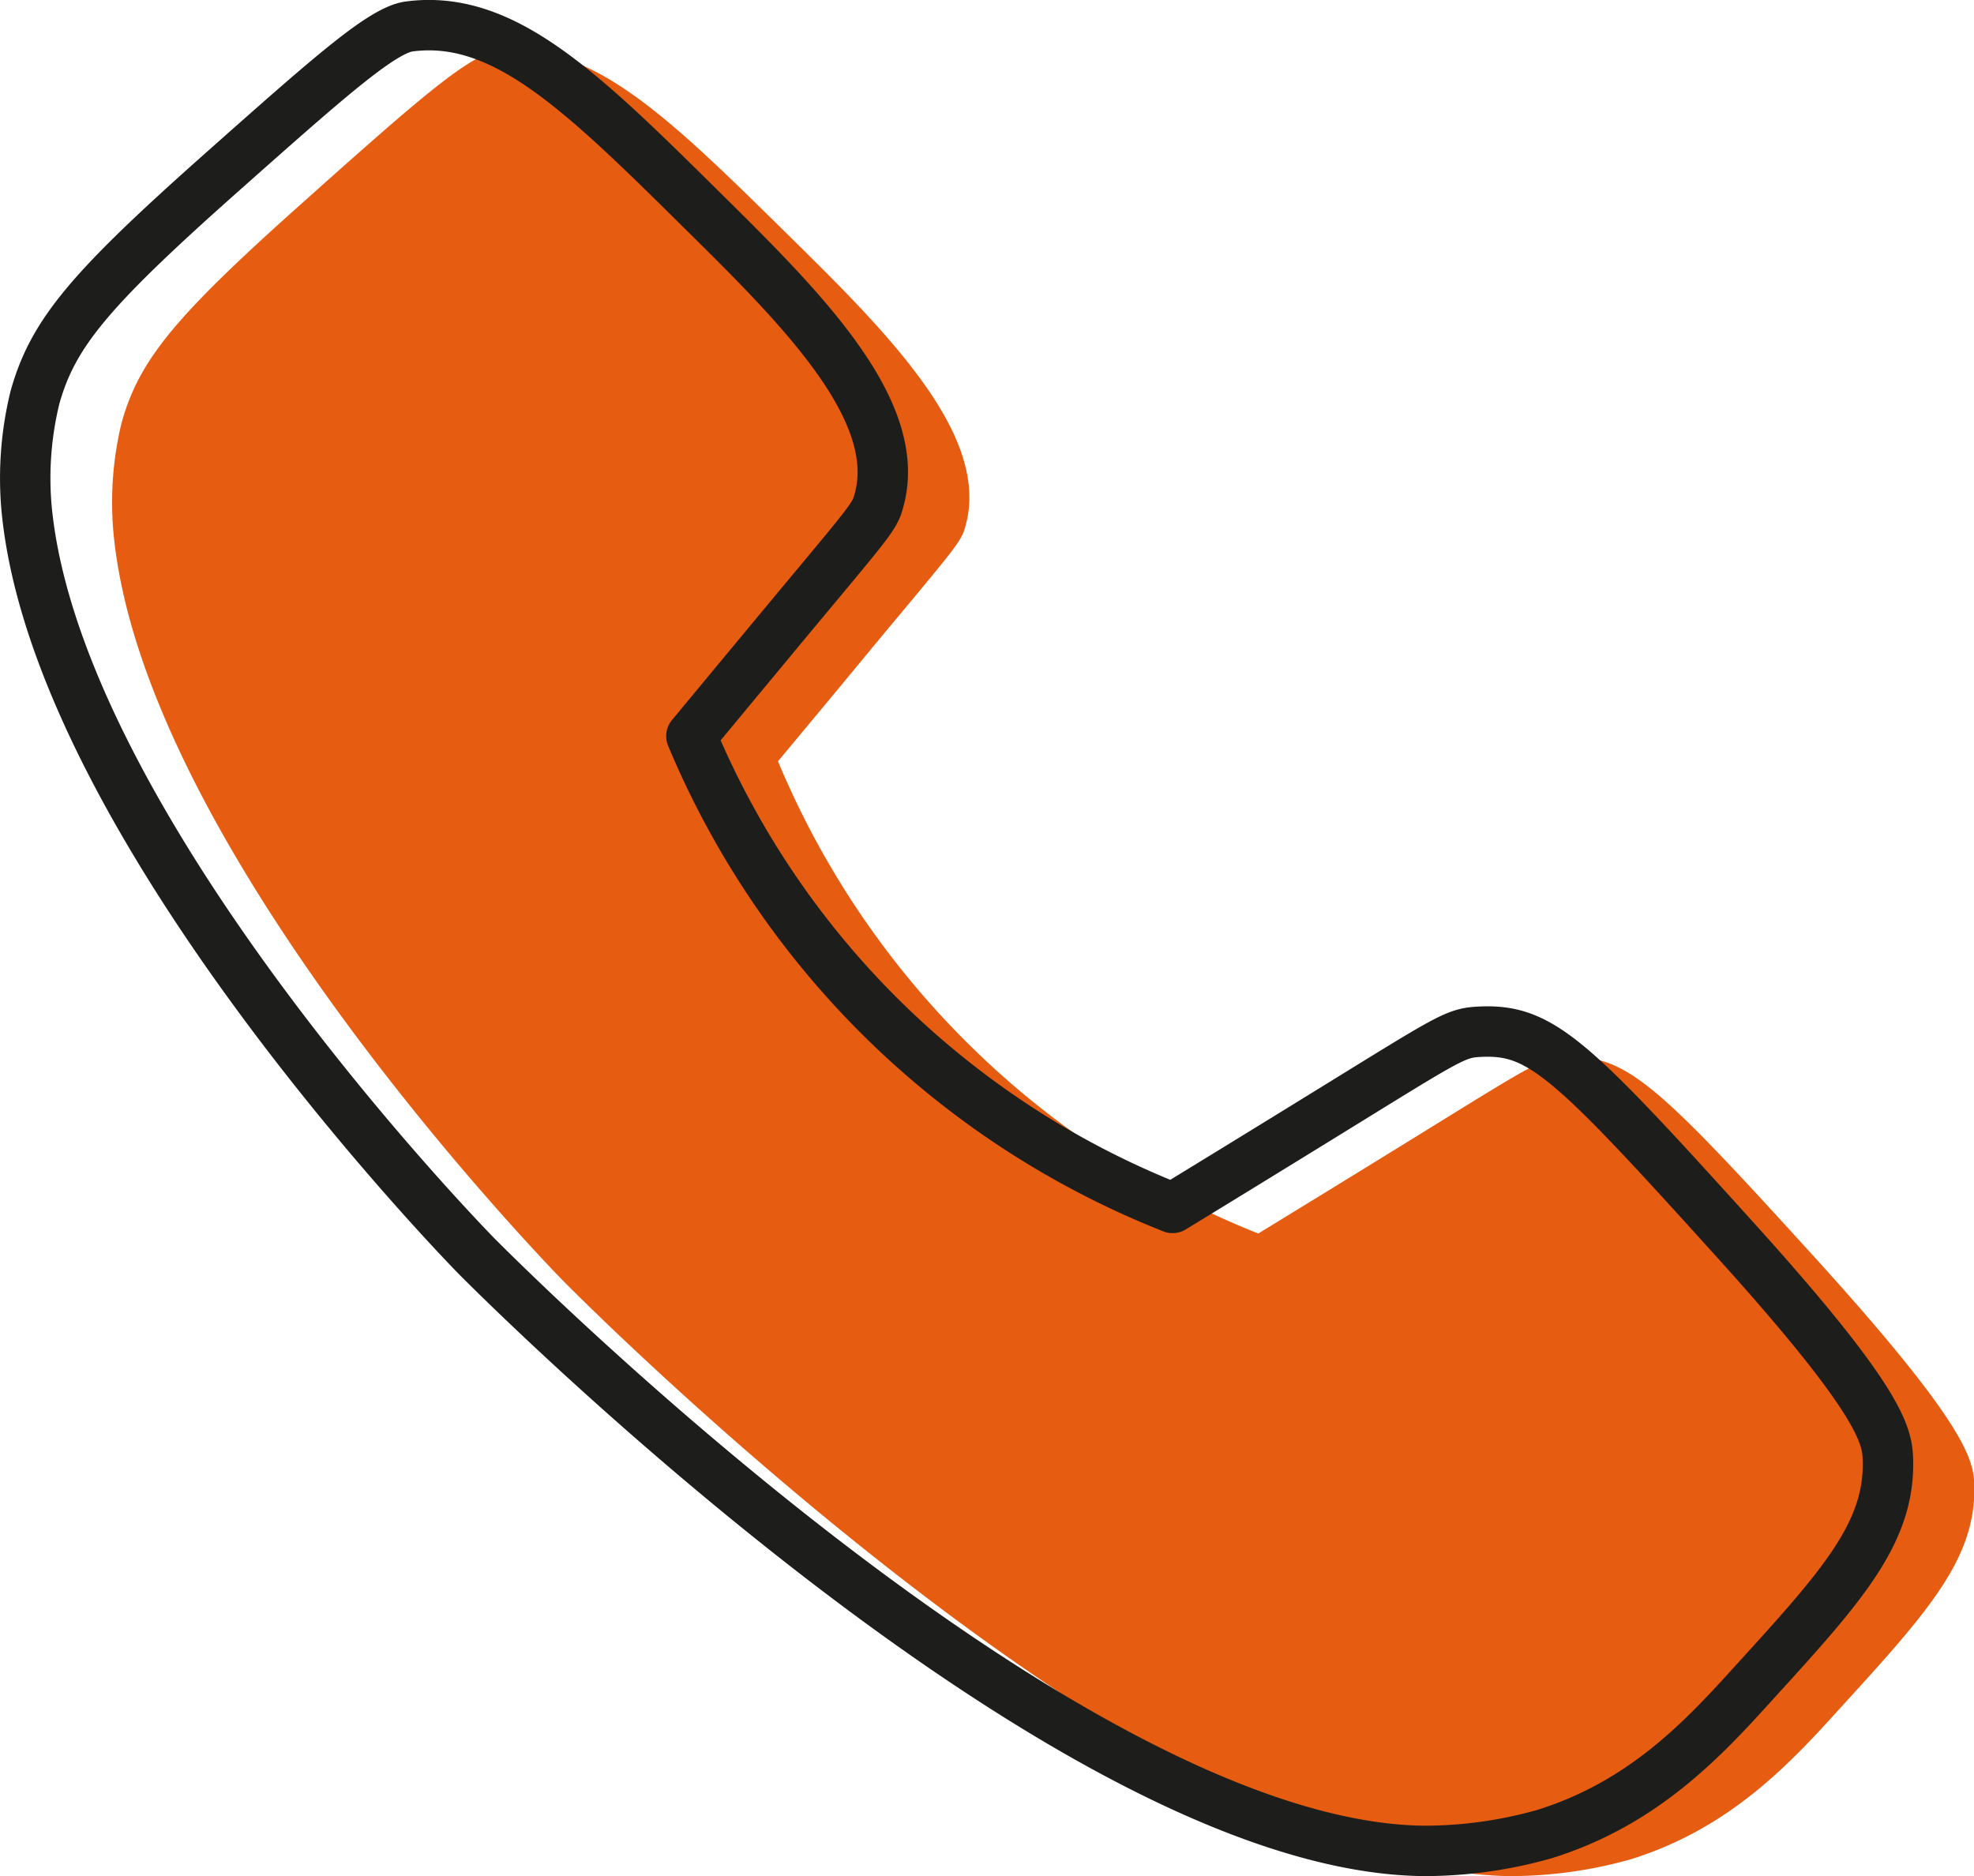
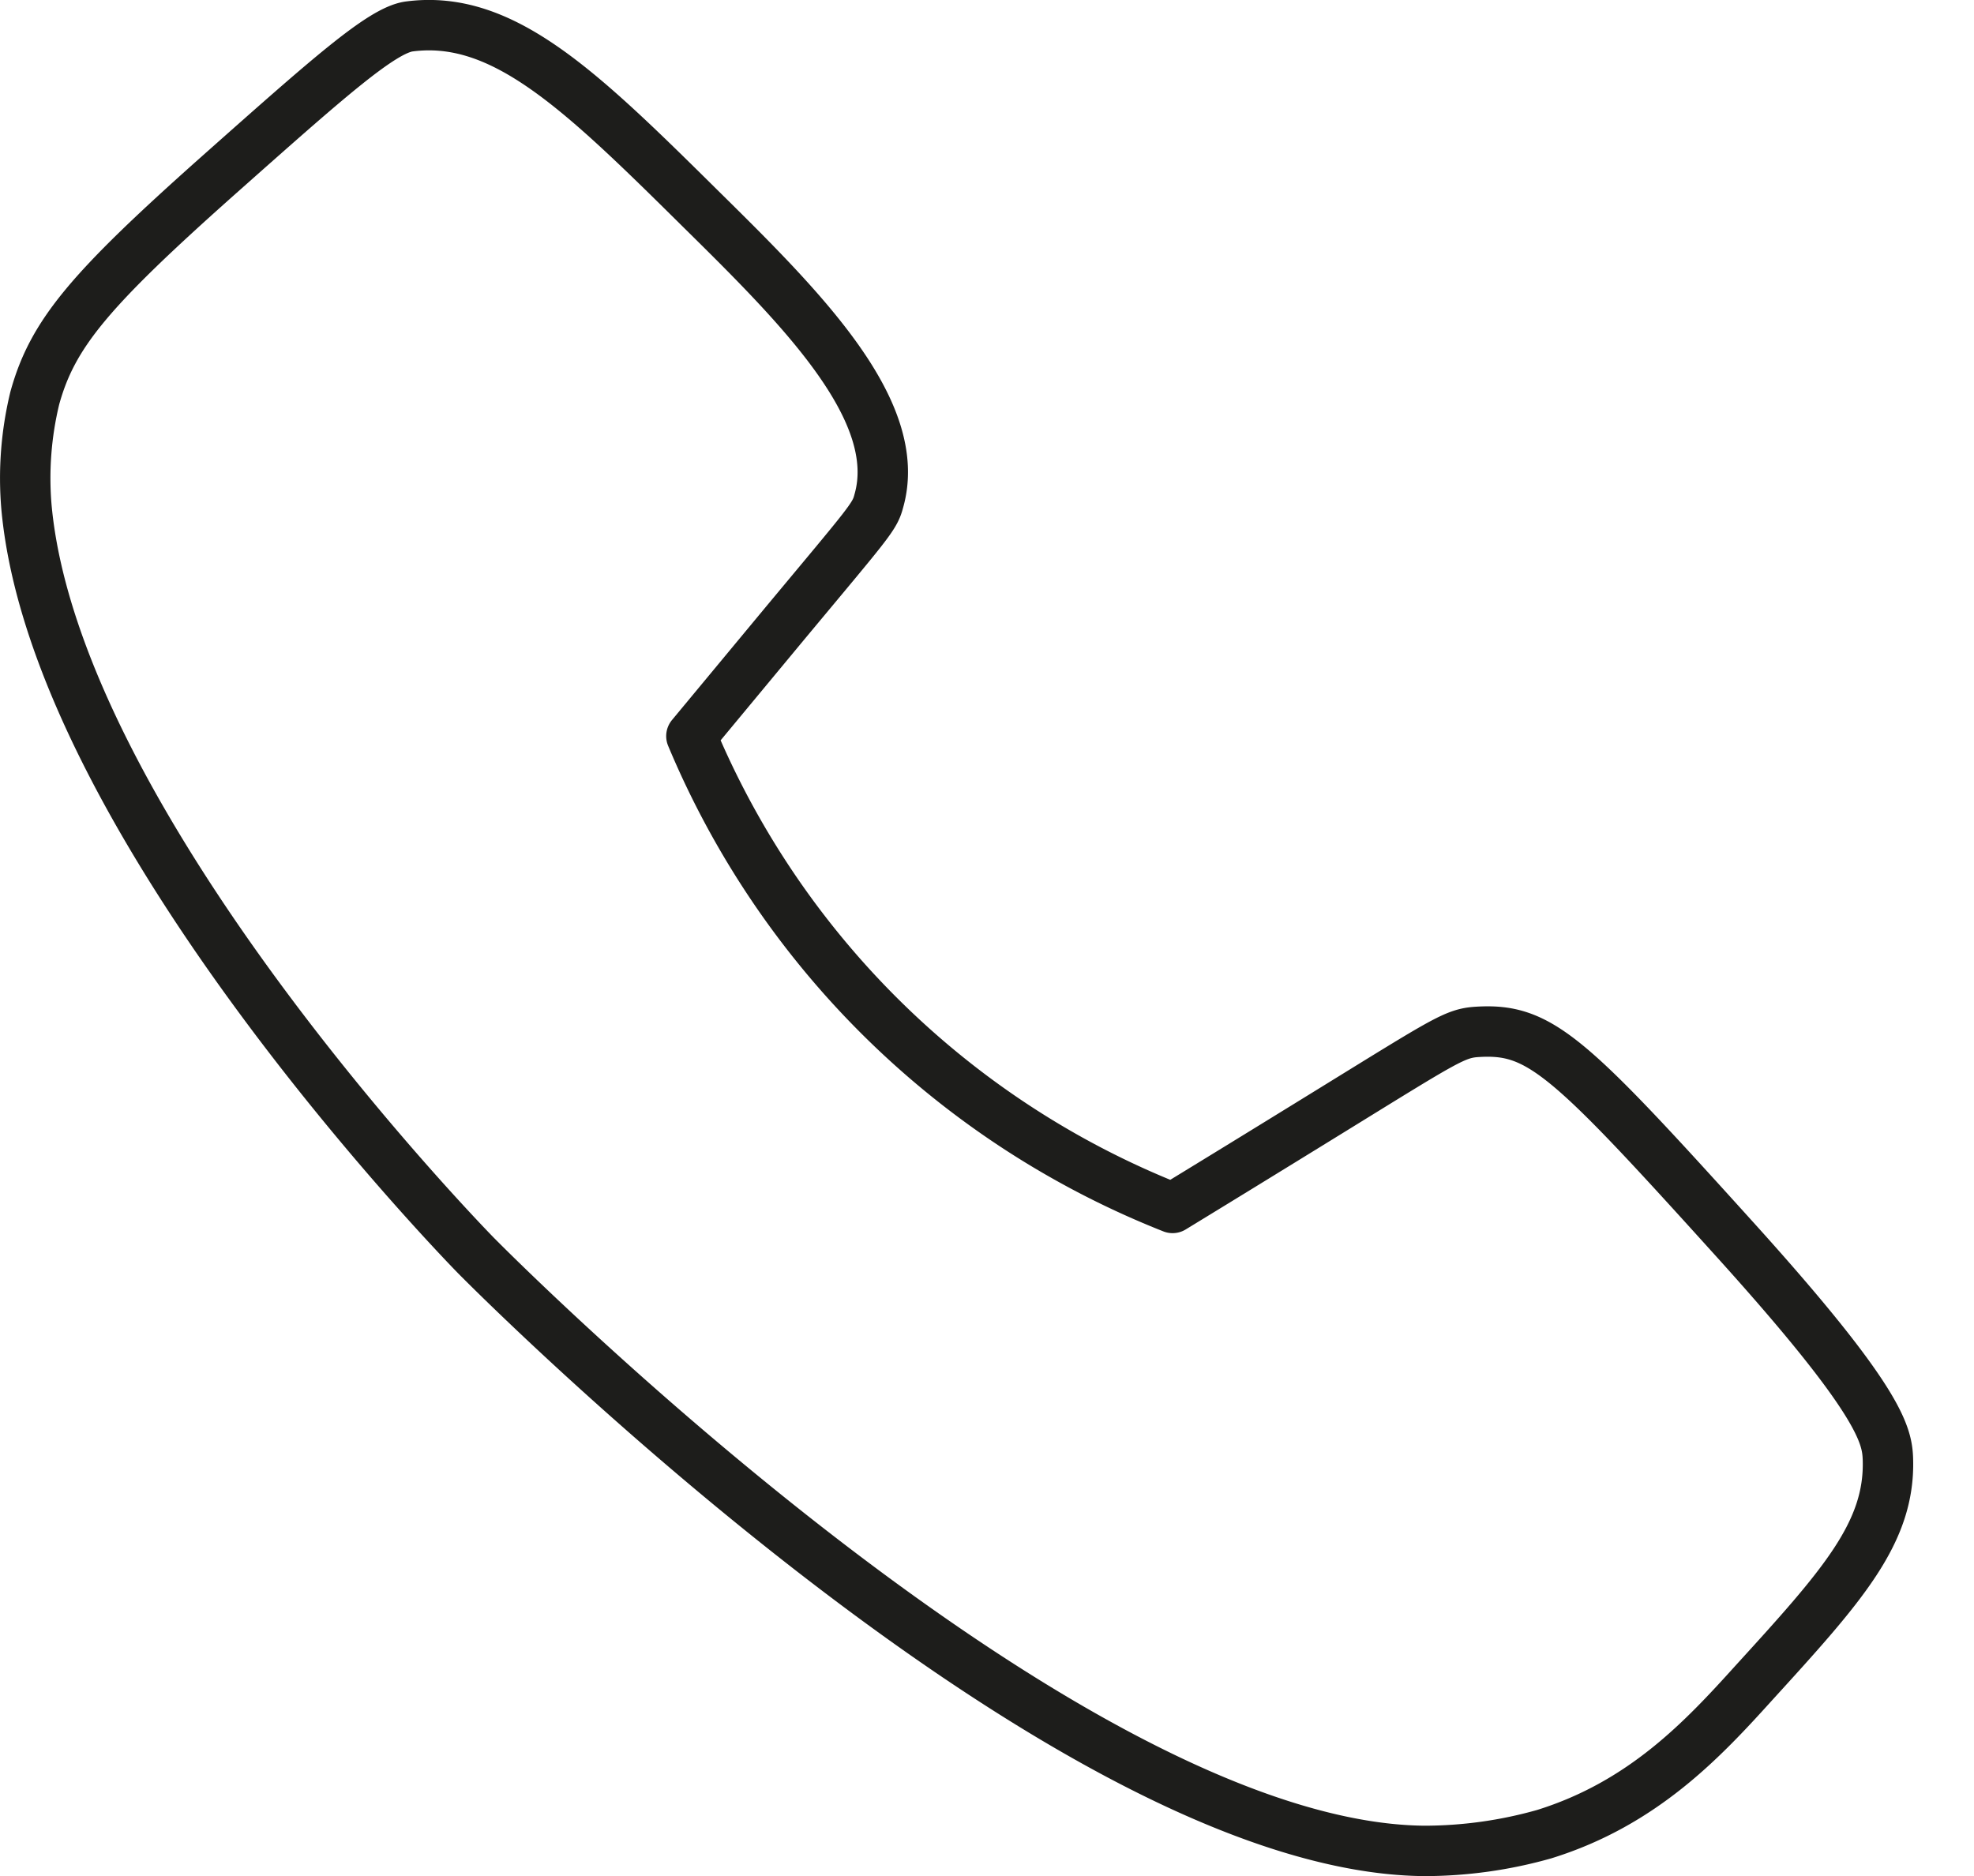
<svg xmlns="http://www.w3.org/2000/svg" id="Warstwa_1" data-name="Warstwa 1" viewBox="0 0 156.63 148.87">
  <defs>
    <style>.cls-1{fill:#e65c11;}.cls-2{fill:none;stroke:#1d1d1b;stroke-linecap:round;stroke-linejoin:round;stroke-width:4px;}</style>
  </defs>
-   <path class="cls-1" d="M61.73,60.41c1.5-1.81,4.17-5,7.54-9.09,6.52-7.84,7-8.31,7.32-9.53,2.09-7.21-6.23-15.45-14.19-23.28C52.82,9.07,46.75,3.13,39.34,4.1c-2.18.29-6.51,4.11-15.07,11.75C14,25,11.05,28.48,9.64,33.58A26.82,26.82,0,0,0,9,42.23c2.32,25.49,35.69,59.41,35.69,59.41s46.17,46.94,75.16,47.23a35.32,35.32,0,0,0,9.53-1.33c7.85-2.44,12.61-7.55,16.63-12,7-7.67,10.82-11.91,10.64-17.73-.06-1.93-.56-4.64-12.19-17.52C131.23,85.72,129,83.6,124,83.91c-1.75.11-2.51.64-11.53,6.21-5.55,3.43-10,6.15-12.63,7.76A68.82,68.82,0,0,1,61.73,60.41Z" />
  <path class="cls-2" d="M54.86,58.41l7.54-9.09c6.52-7.83,7-8.31,7.32-9.53,2.09-7.21-6.24-15.44-14.19-23.28C46,7.08,39.87,1.13,32.47,2.1,30.29,2.39,26,6.22,17.4,13.85,7.11,23,4.17,26.48,2.76,31.59a27,27,0,0,0-.66,8.65C4.42,65.72,37.79,99.65,37.79,99.65S84,146.59,113,146.87a35,35,0,0,0,9.53-1.33c7.85-2.44,12.61-7.55,16.63-12,7-7.68,10.82-11.91,10.64-17.74-.06-1.92-.56-4.64-12.2-17.51-13.19-14.6-15.42-16.72-20.39-16.41-1.75.11-2.51.65-11.53,6.21-5.56,3.43-10,6.15-12.64,7.76A68.76,68.76,0,0,1,54.86,58.41Z" />
</svg>